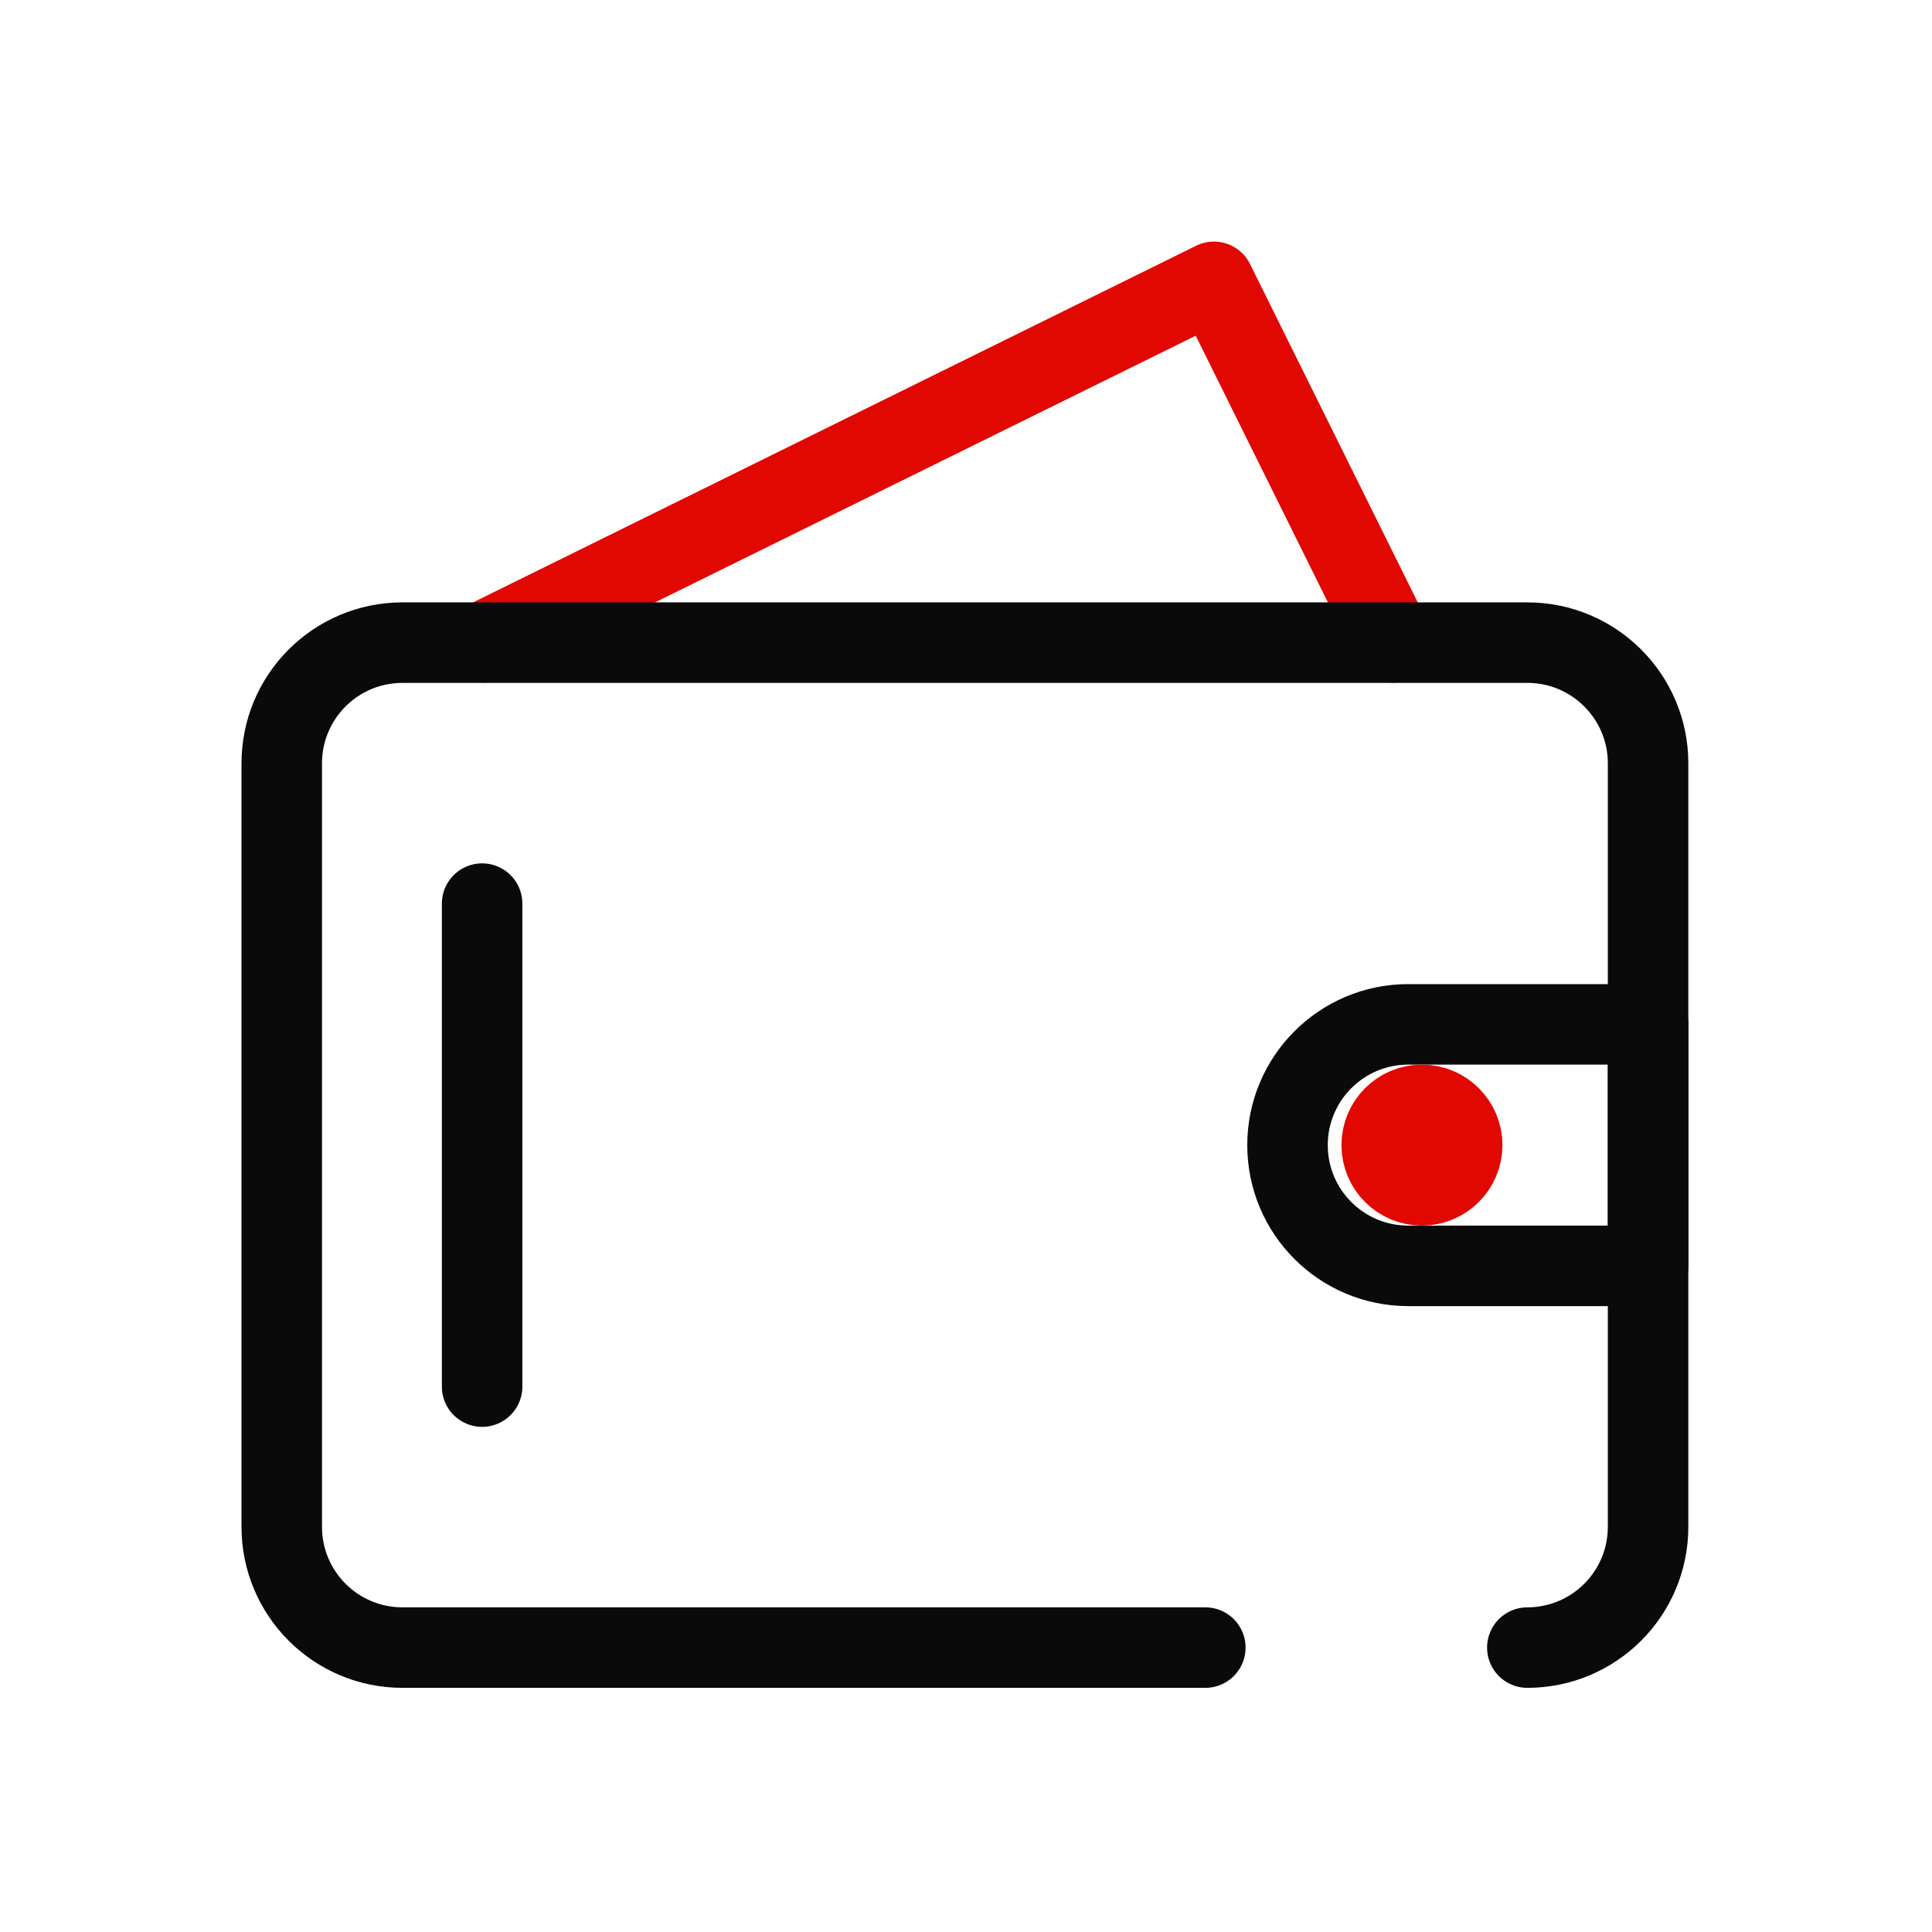
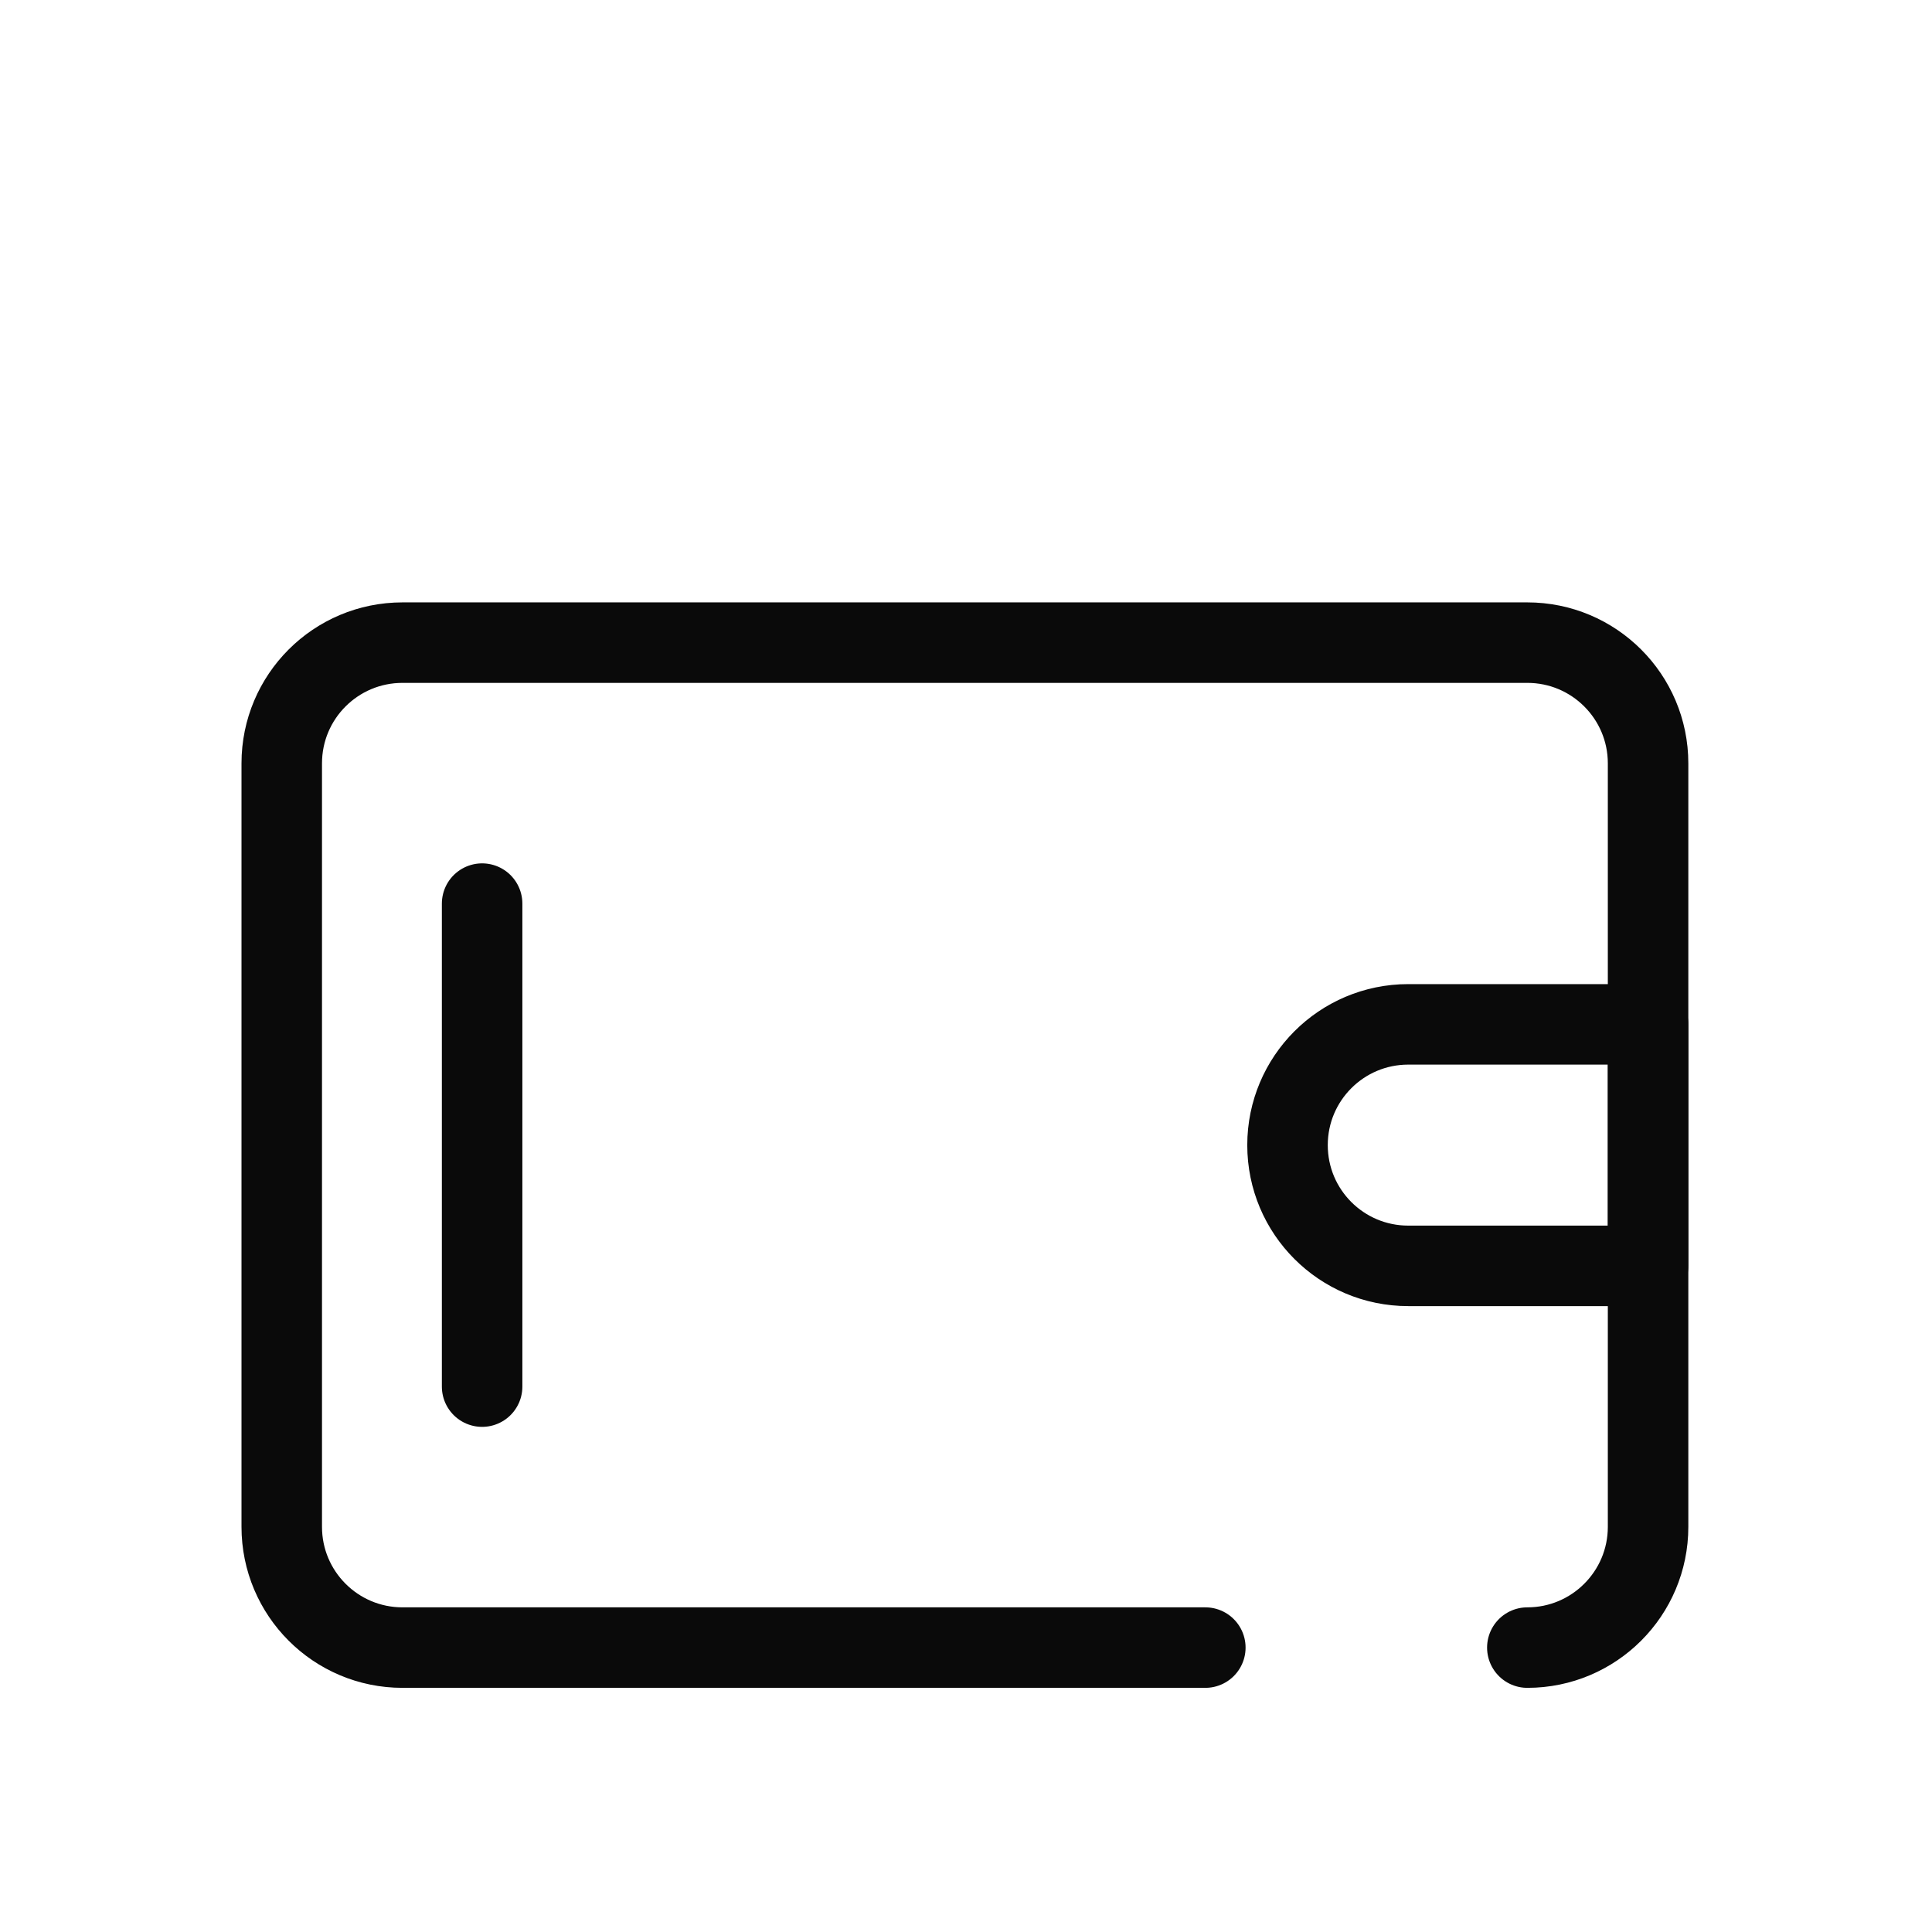
<svg xmlns="http://www.w3.org/2000/svg" width="24" height="24" viewBox="0 0 24 24" fill="none">
-   <path d="M6 7.98L15.08 3.501L17.3 7.98" stroke="#E00800" stroke-linecap="round" stroke-linejoin="round" />
  <path fill-rule="evenodd" clip-rule="evenodd" d="M20.473 15.725H17.494C16.665 15.725 15.994 15.054 15.994 14.225C15.994 13.397 16.665 12.725 17.494 12.725H20.473V15.725Z" stroke="#0A0A0A" stroke-linecap="round" stroke-linejoin="round" />
  <path d="M5.989 11.225V17.225" stroke="#0A0A0A" stroke-linecap="round" stroke-linejoin="round" />
  <path d="M14.973 20.467H5C4.171 20.467 3.5 19.795 3.5 18.967V9.483C3.5 8.654 4.171 7.983 5 7.983H18.973C19.801 7.983 20.473 8.654 20.473 9.483V18.967C20.473 19.795 19.801 20.467 18.973 20.467" stroke="#0A0A0A" stroke-linecap="round" stroke-linejoin="round" />
-   <path d="M18.164 14.225C18.164 14.501 17.939 14.725 17.664 14.725C17.388 14.725 17.164 14.501 17.164 14.225C17.164 13.949 17.388 13.725 17.664 13.725C17.939 13.725 18.164 13.949 18.164 14.225" stroke="#E00800" stroke-linecap="round" stroke-linejoin="round" />
</svg>